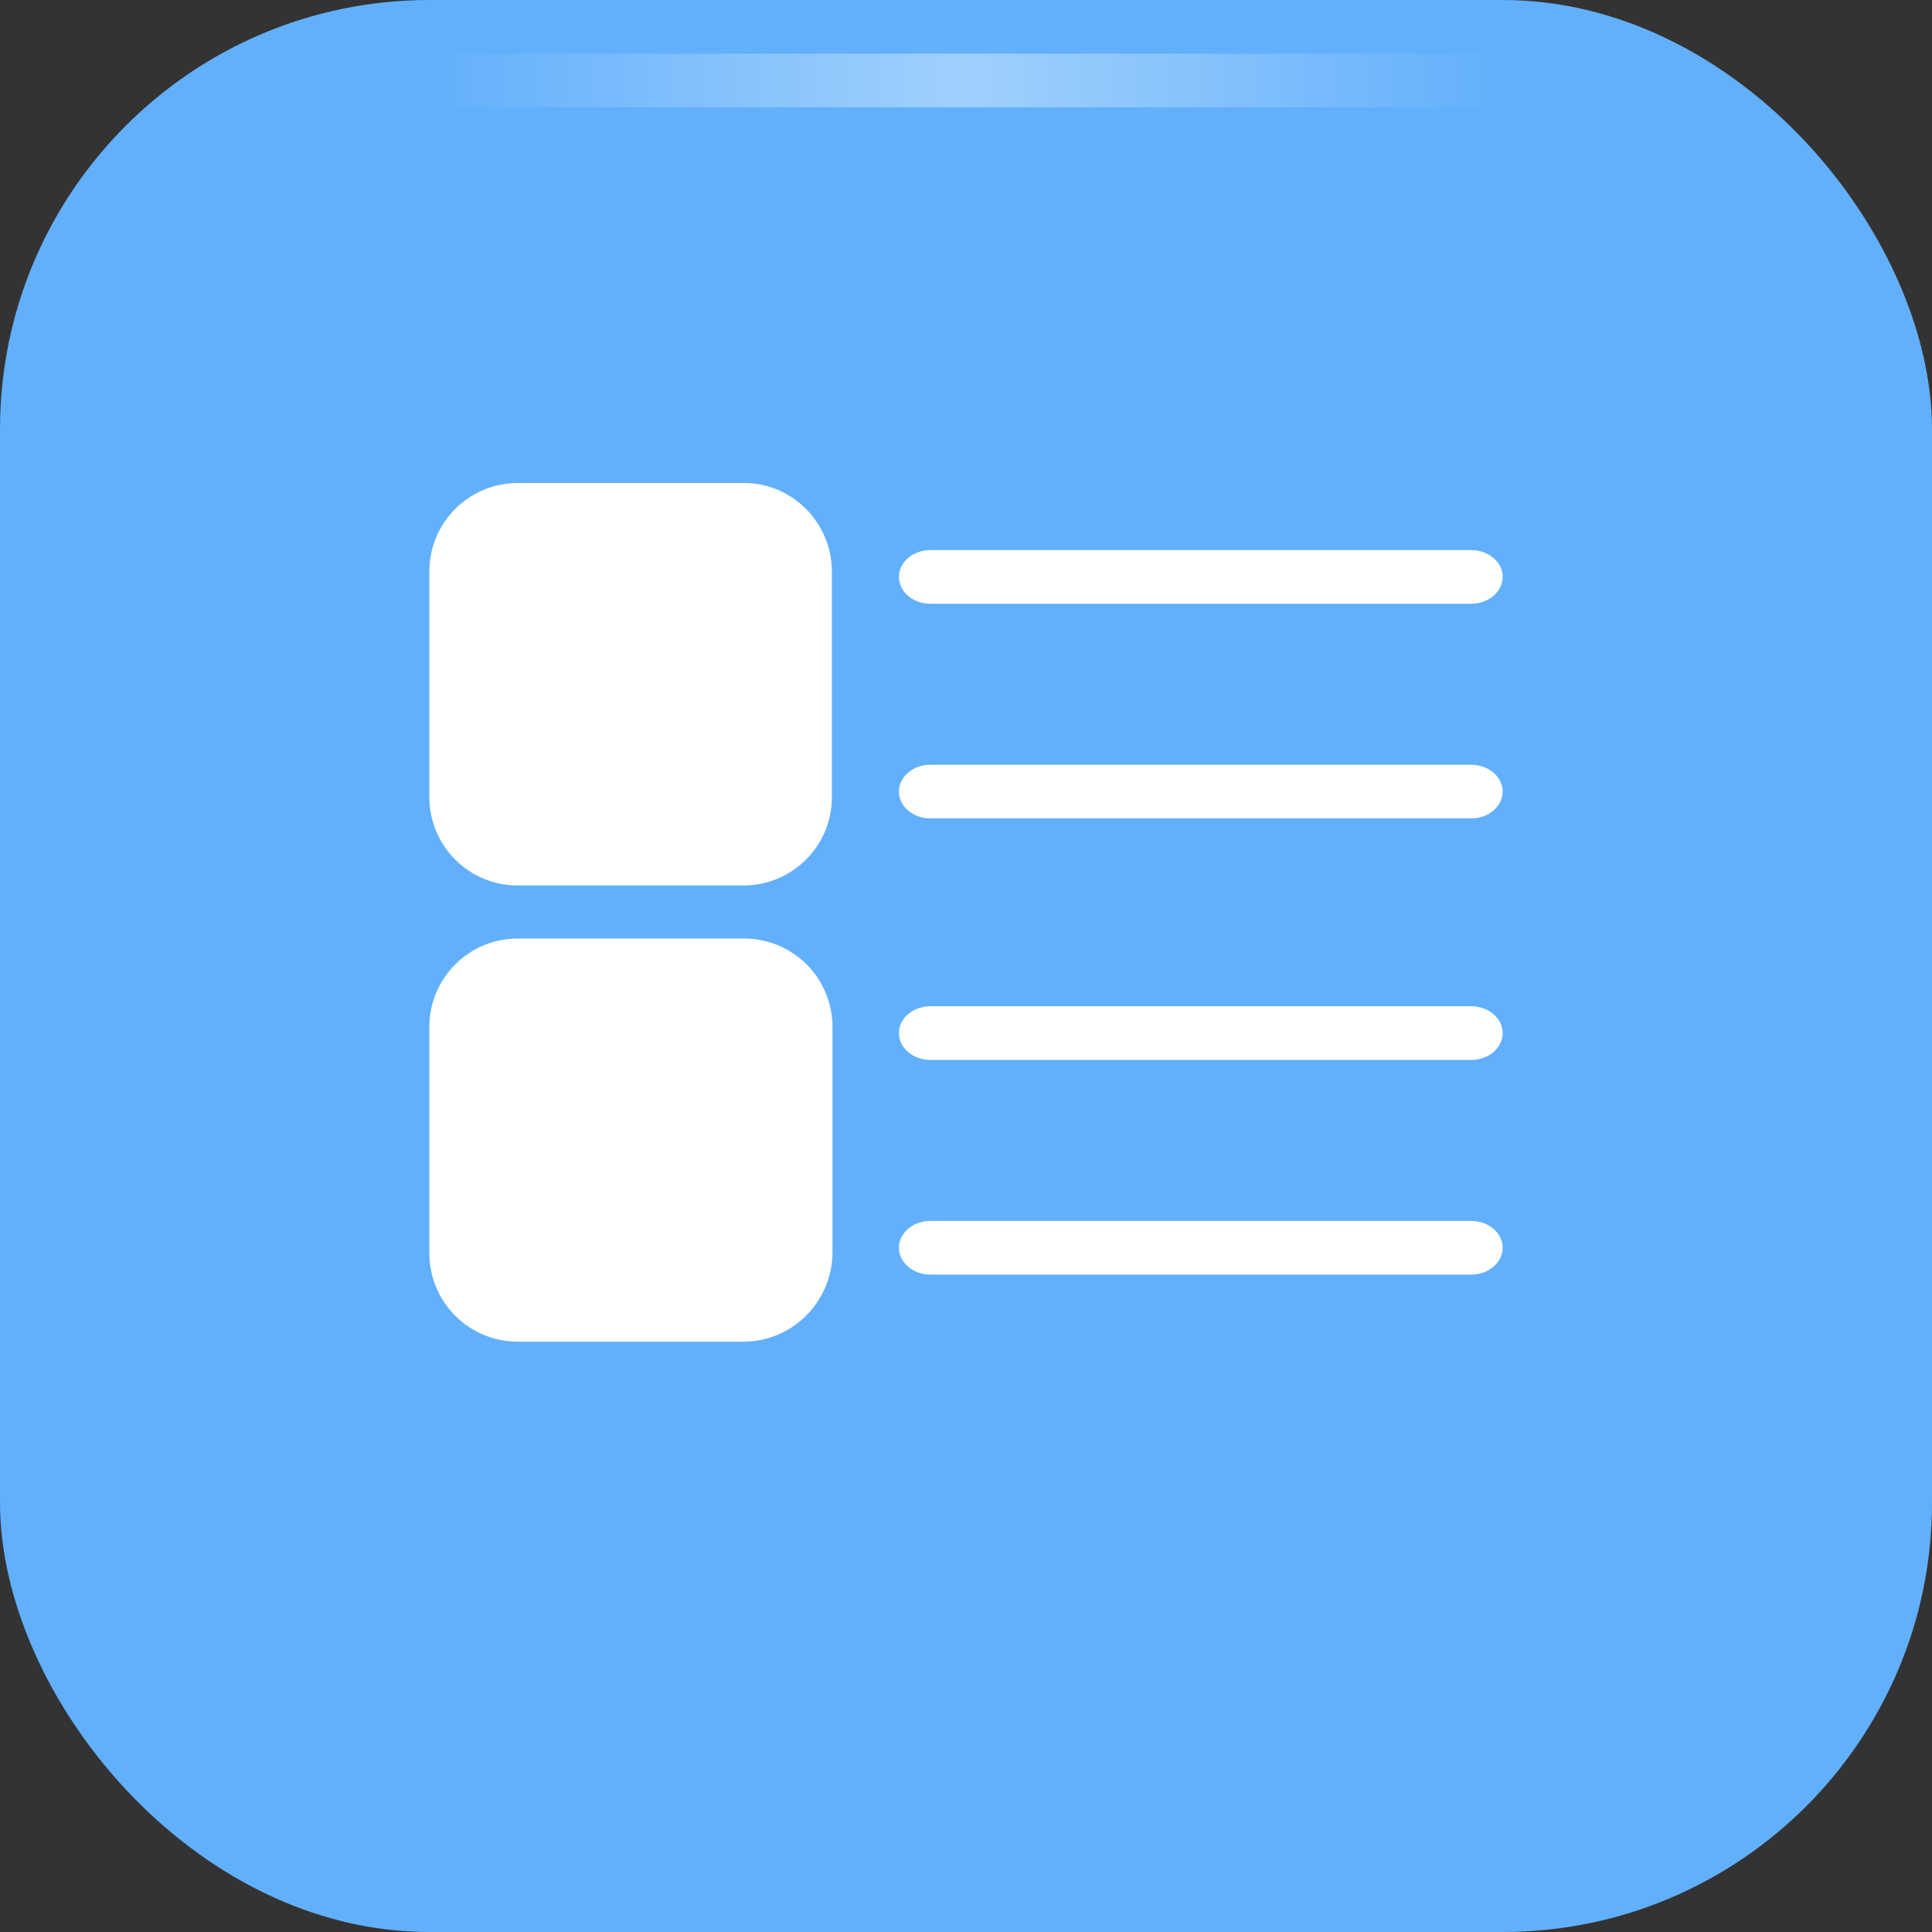
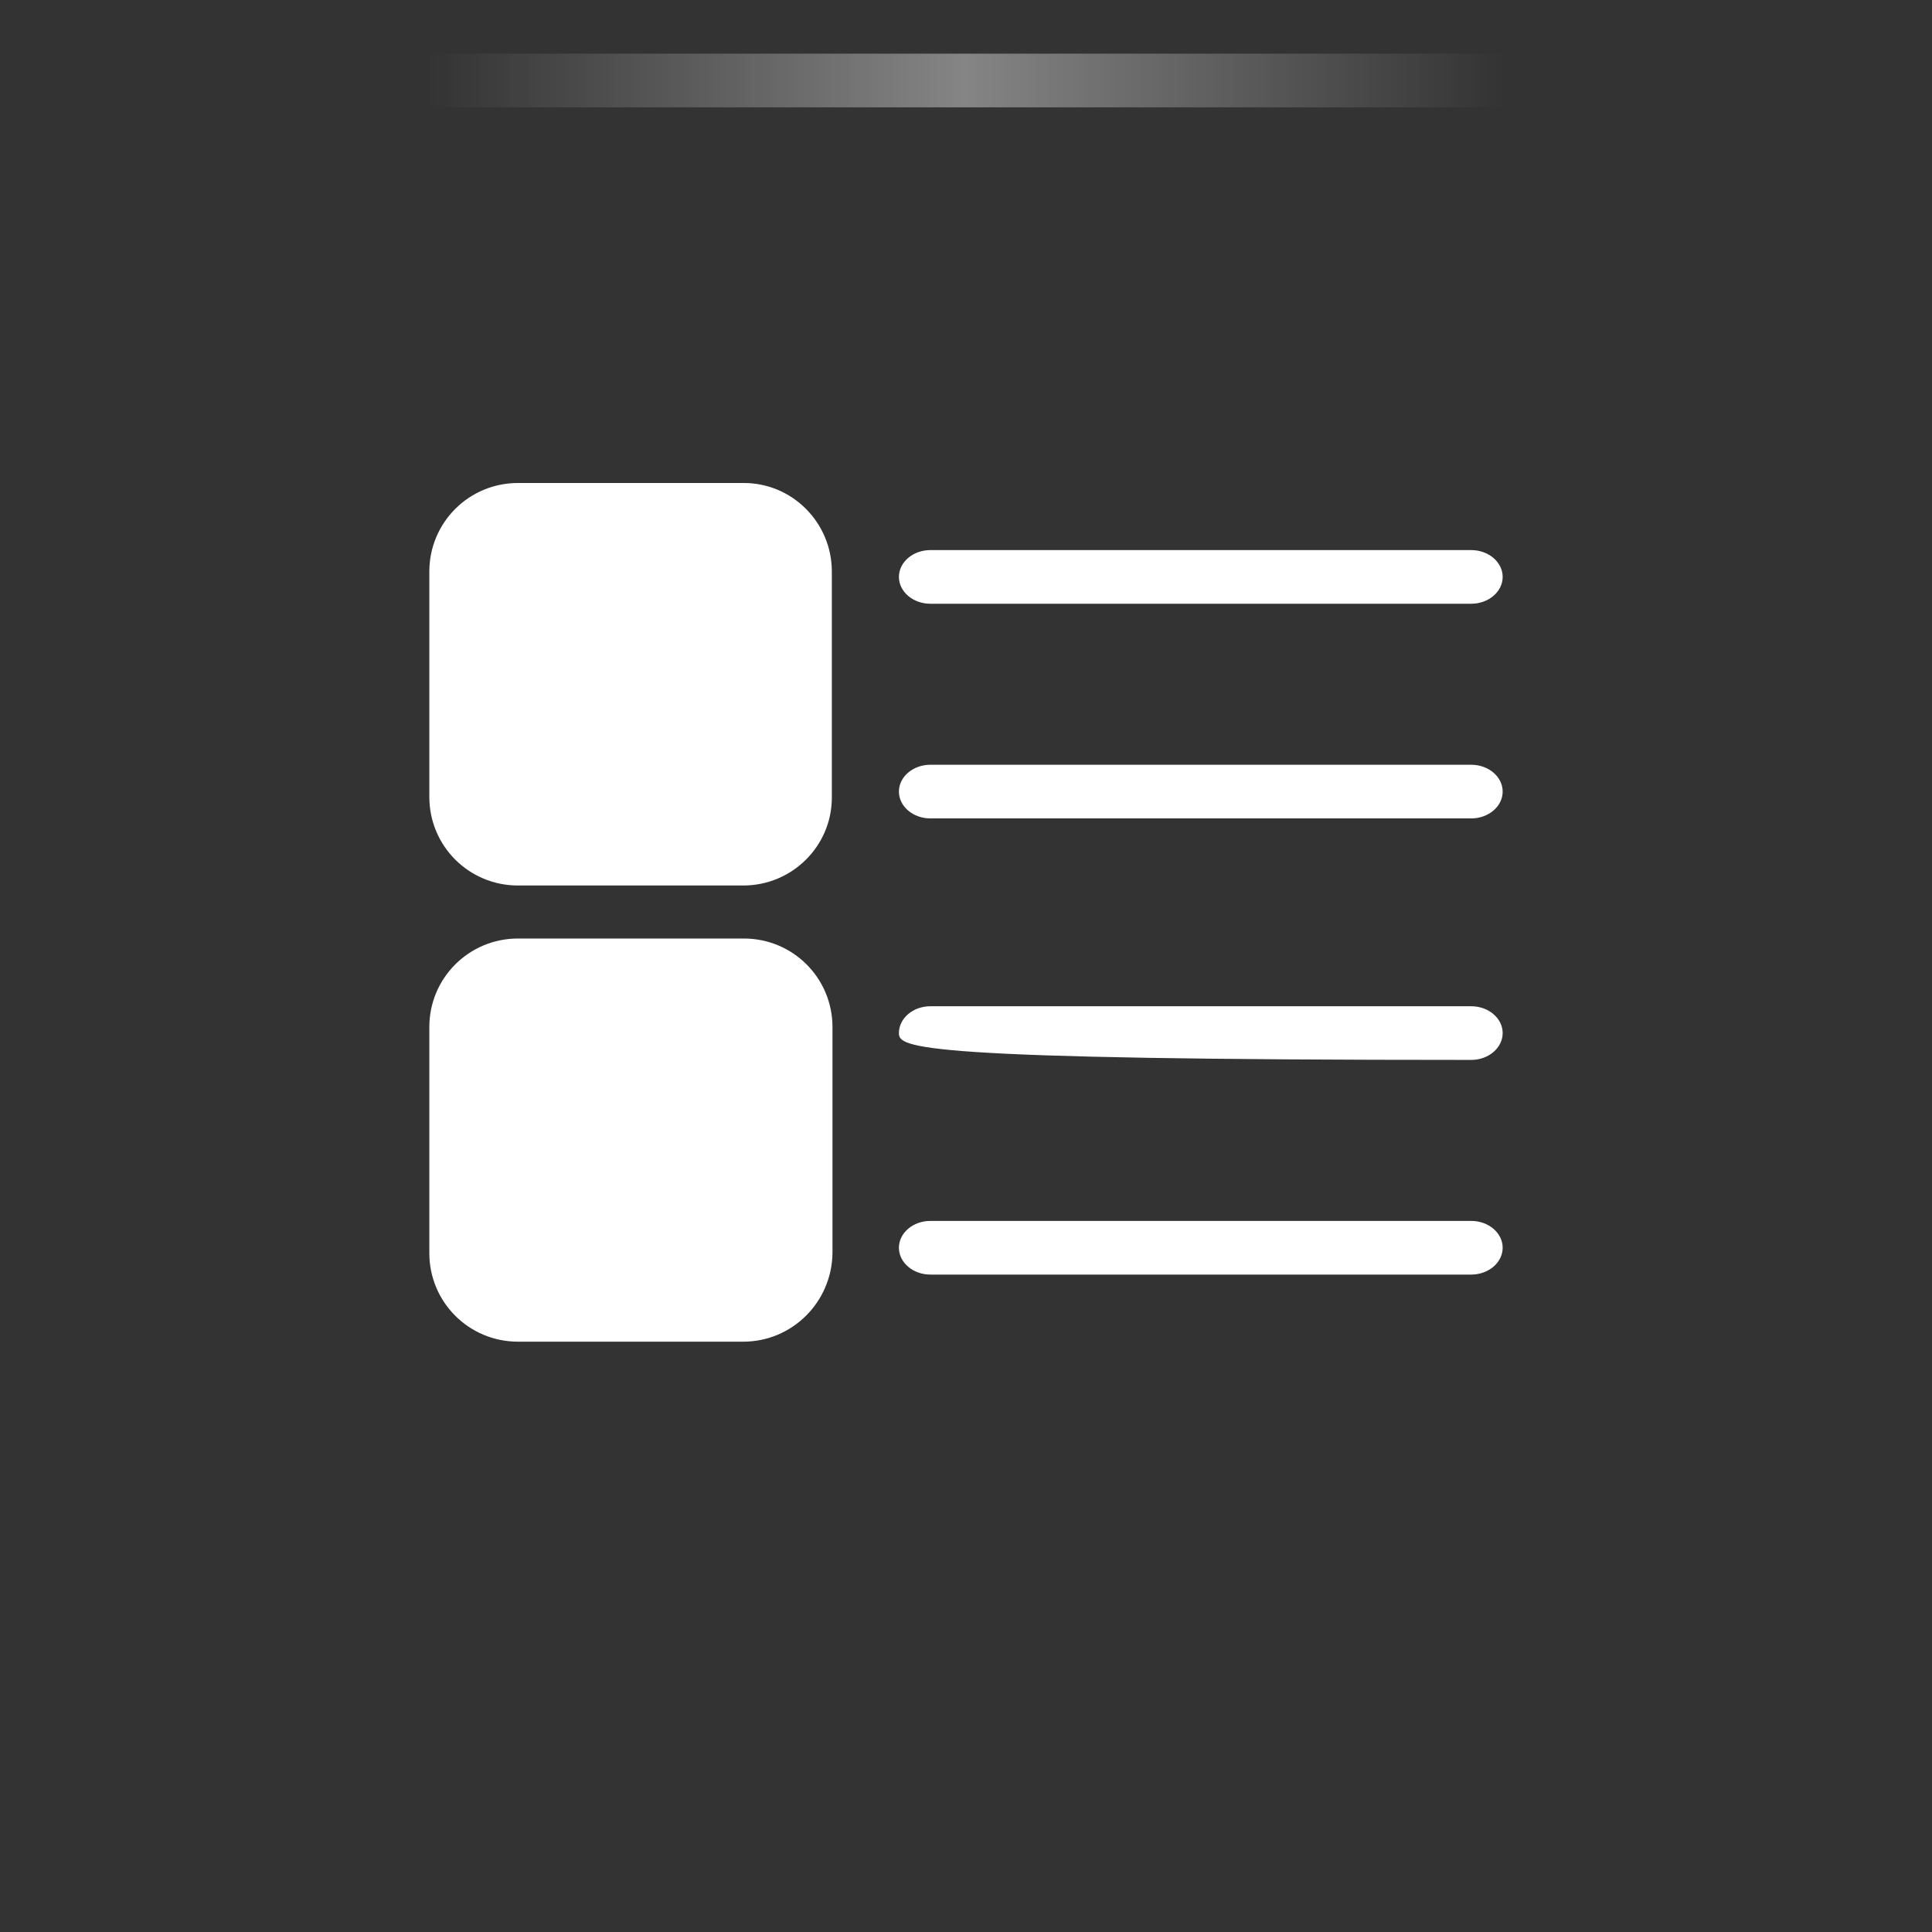
<svg xmlns="http://www.w3.org/2000/svg" width="36px" height="36px" viewBox="0 0 36 36" version="1.1">
  <rect x="0" y="0" width="36" height="36" fill="#333333" stroke="none" />
  <title>Group 6</title>
  <defs>
    <linearGradient x1="100%" y1="50%" x2="0%" y2="50%" id="linearGradient-1">
      <stop stop-color="#FFFFFF" stop-opacity="0" offset="0%" />
      <stop stop-color="#FFFFFF" offset="50.126%" />
      <stop stop-color="#FFFFFF" stop-opacity="0" offset="100%" />
    </linearGradient>
  </defs>
  <g id="页面-1" stroke="none" stroke-width="1" fill="none" fill-rule="evenodd">
    <g id="Group-6">
-       <rect id="矩形" fill="#62B0FB" x="0" y="0" width="36" height="36" rx="8" />
      <rect id="Rectangle" fill="url(#linearGradient-1)" opacity="0.4" x="8" y="1" width="20" height="1" />
      <g id="编组" transform="translate(8, 9)" fill="#FFFFFF" fill-rule="nonzero">
-         <path d="M19.413,2.25 L9.337,2.25 C9.012,2.25 8.75,2.025 8.75,1.75 C8.75,1.475 9.012,1.25 9.337,1.25 L19.413,1.25 C19.738,1.25 20,1.475 20,1.75 C20,2.025 19.738,2.25 19.413,2.25 Z M19.413,6.25 L9.337,6.25 C9.012,6.25 8.75,6.025 8.75,5.75 C8.75,5.475 9.012,5.25 9.337,5.25 L19.413,5.25 C19.738,5.25 20,5.475 20,5.75 C20,6.025 19.738,6.25 19.413,6.25 Z M5.85,7.5 L1.65,7.5 C0.737,7.5 0,6.763 0,5.85 L0,1.65 C0,0.738 0.737,0 1.65,0 L5.862,0 C6.762,0 7.5,0.738 7.5,1.65 L7.5,5.862 C7.5,6.763 6.762,7.5 5.85,7.5 Z M19.413,10.75 L9.337,10.75 C9.012,10.75 8.75,10.525 8.75,10.25 C8.75,9.975 9.012,9.75 9.337,9.75 L19.413,9.75 C19.738,9.75 20,9.975 20,10.25 C20,10.525 19.738,10.75 19.413,10.75 Z M19.413,14.75 L9.337,14.75 C9.012,14.75 8.75,14.525 8.75,14.25 C8.75,13.975 9.012,13.75 9.337,13.75 L19.413,13.75 C19.738,13.75 20,13.975 20,14.25 C20,14.525 19.738,14.75 19.413,14.75 Z" id="形状" />
+         <path d="M19.413,2.25 L9.337,2.25 C9.012,2.25 8.75,2.025 8.75,1.75 C8.75,1.475 9.012,1.25 9.337,1.25 L19.413,1.25 C19.738,1.25 20,1.475 20,1.75 C20,2.025 19.738,2.25 19.413,2.25 Z M19.413,6.25 L9.337,6.25 C9.012,6.25 8.75,6.025 8.75,5.75 C8.75,5.475 9.012,5.25 9.337,5.25 L19.413,5.25 C19.738,5.25 20,5.475 20,5.75 C20,6.025 19.738,6.25 19.413,6.25 Z M5.85,7.5 L1.65,7.5 C0.737,7.5 0,6.763 0,5.85 L0,1.65 C0,0.738 0.737,0 1.65,0 L5.862,0 C6.762,0 7.5,0.738 7.5,1.65 L7.5,5.862 C7.5,6.763 6.762,7.5 5.85,7.5 Z M19.413,10.75 C9.012,10.75 8.75,10.525 8.75,10.25 C8.75,9.975 9.012,9.75 9.337,9.75 L19.413,9.75 C19.738,9.75 20,9.975 20,10.25 C20,10.525 19.738,10.75 19.413,10.75 Z M19.413,14.75 L9.337,14.75 C9.012,14.75 8.75,14.525 8.75,14.25 C8.75,13.975 9.012,13.75 9.337,13.75 L19.413,13.75 C19.738,13.75 20,13.975 20,14.25 C20,14.525 19.738,14.75 19.413,14.75 Z" id="形状" />
        <path d="M5.85,16 L1.65,16 C0.737,16 0,15.262 0,14.35 L0,10.137 C0,9.225 0.738,8.488 1.65,8.488 L5.862,8.488 C6.775,8.488 7.512,9.225 7.512,10.137 L7.512,14.35 C7.5,15.262 6.762,16 5.85,16 Z" id="路径" />
      </g>
    </g>
  </g>
</svg>